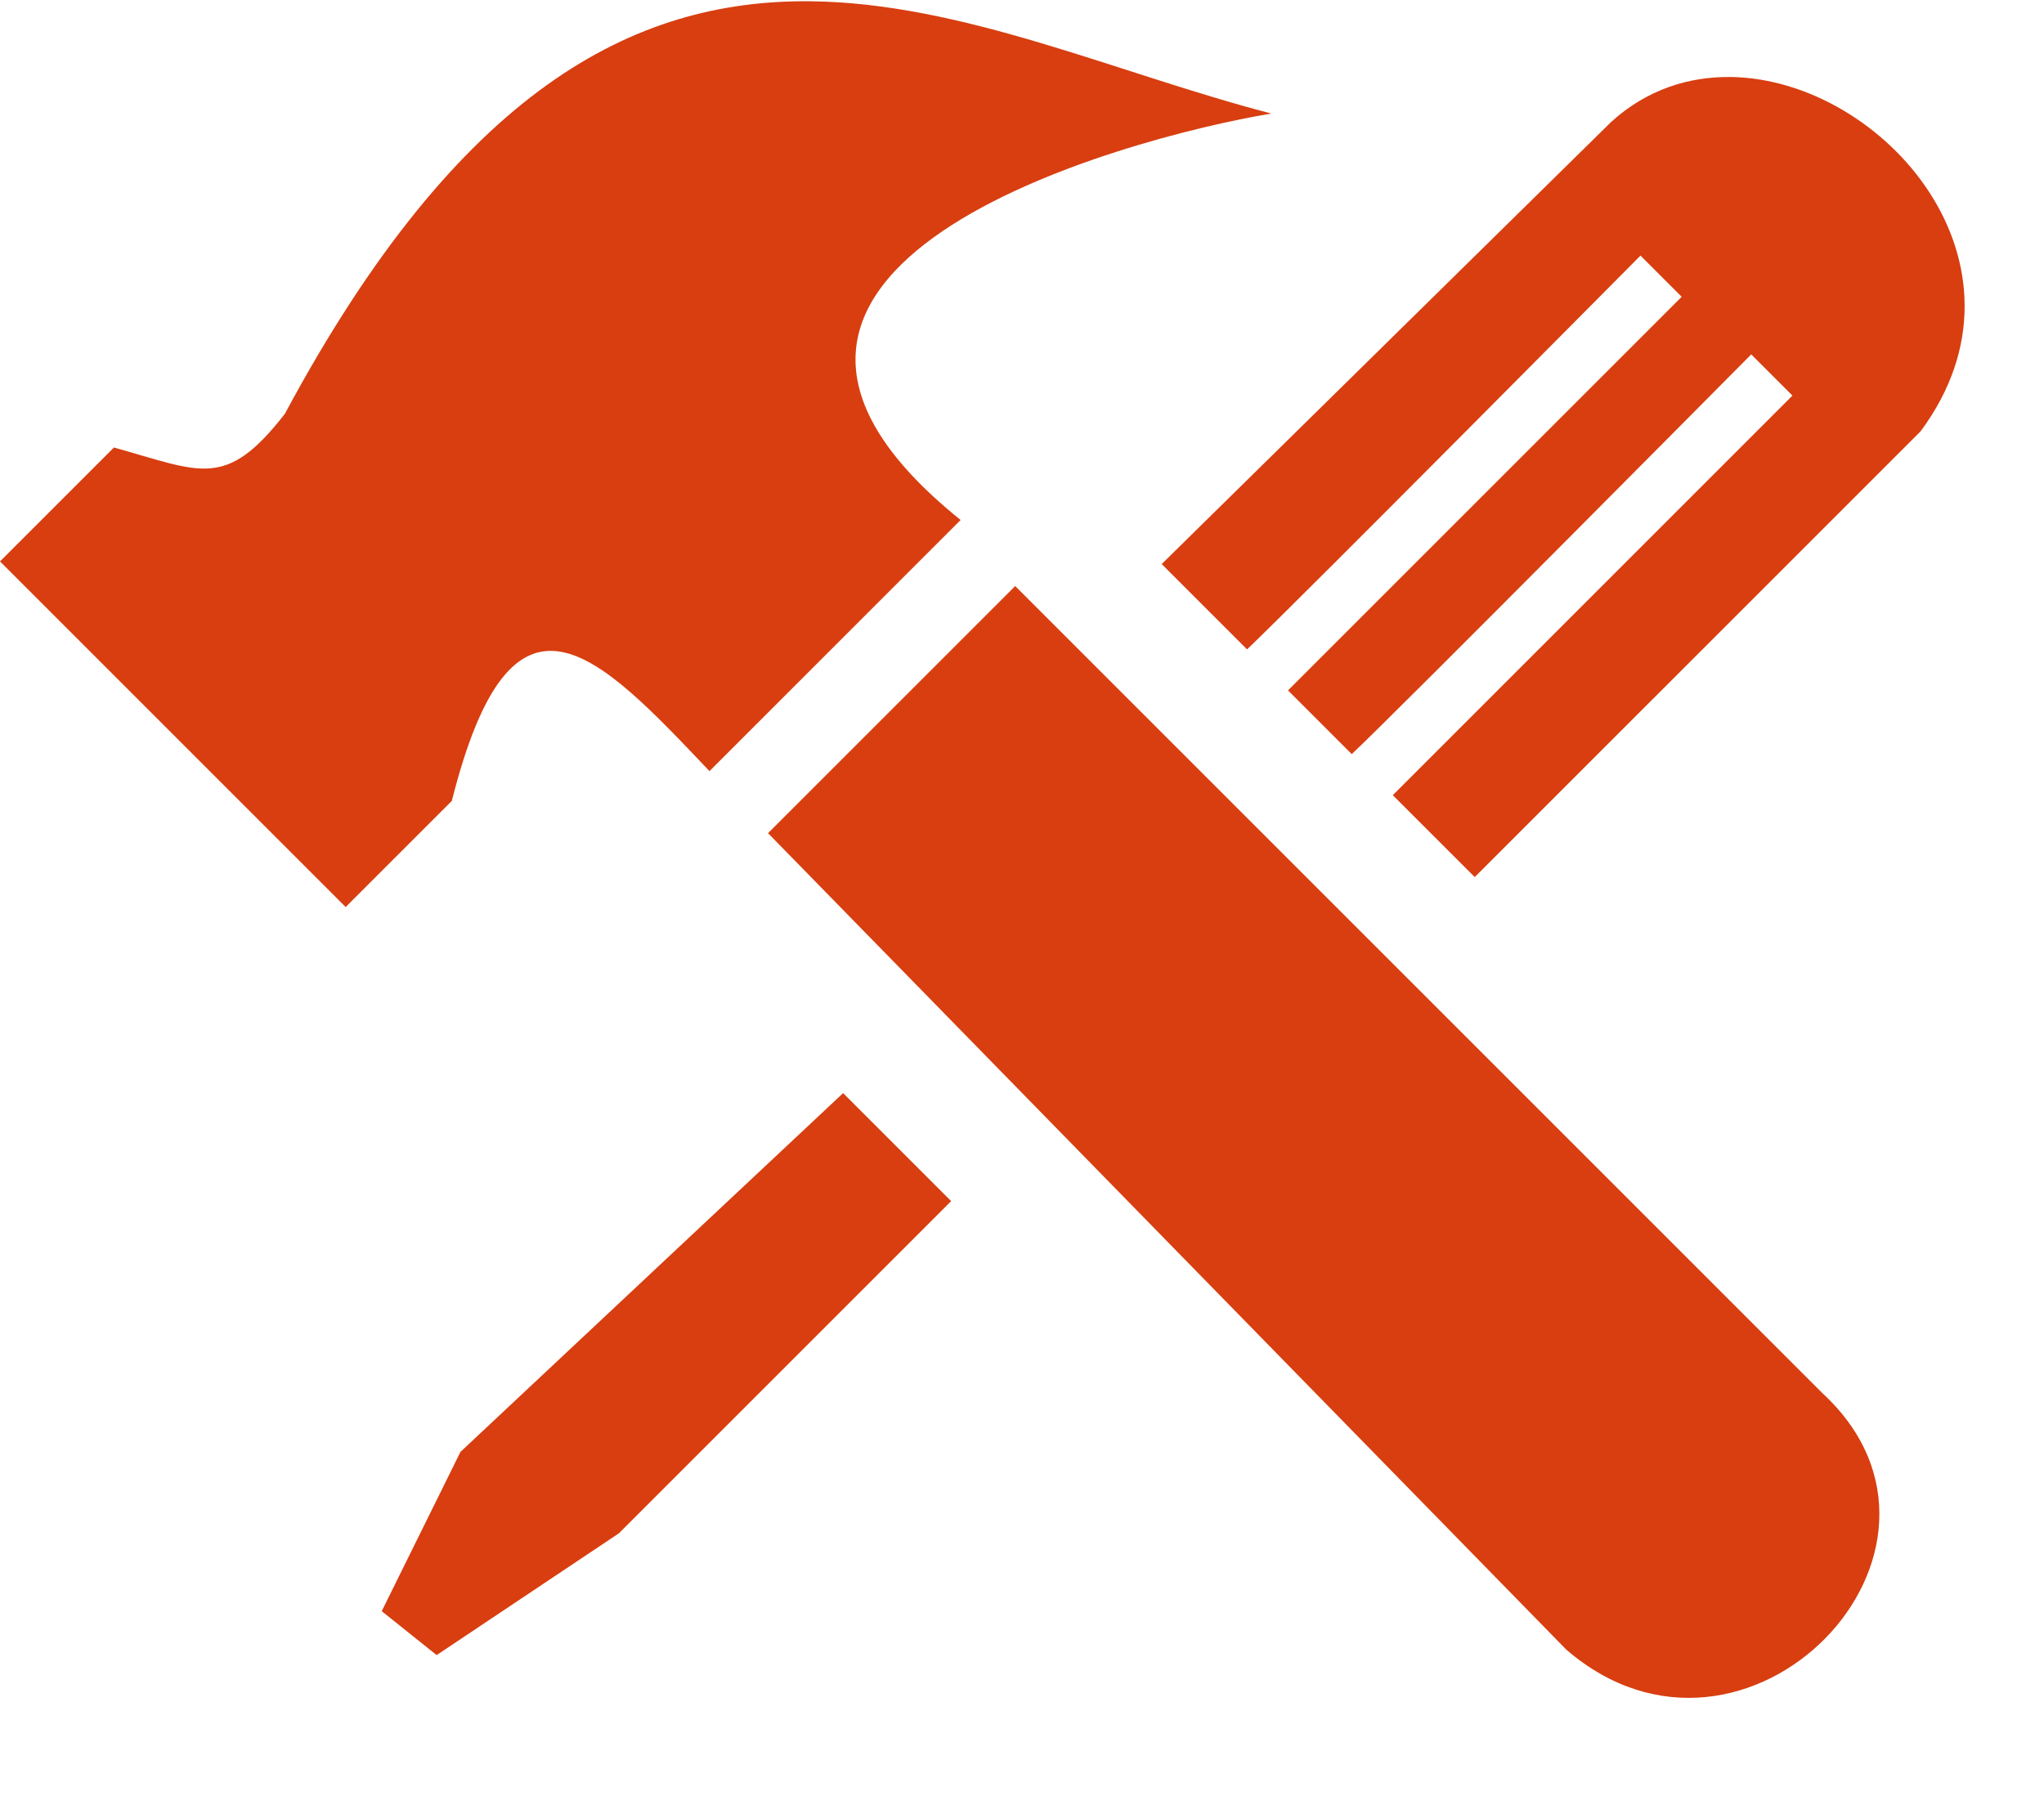
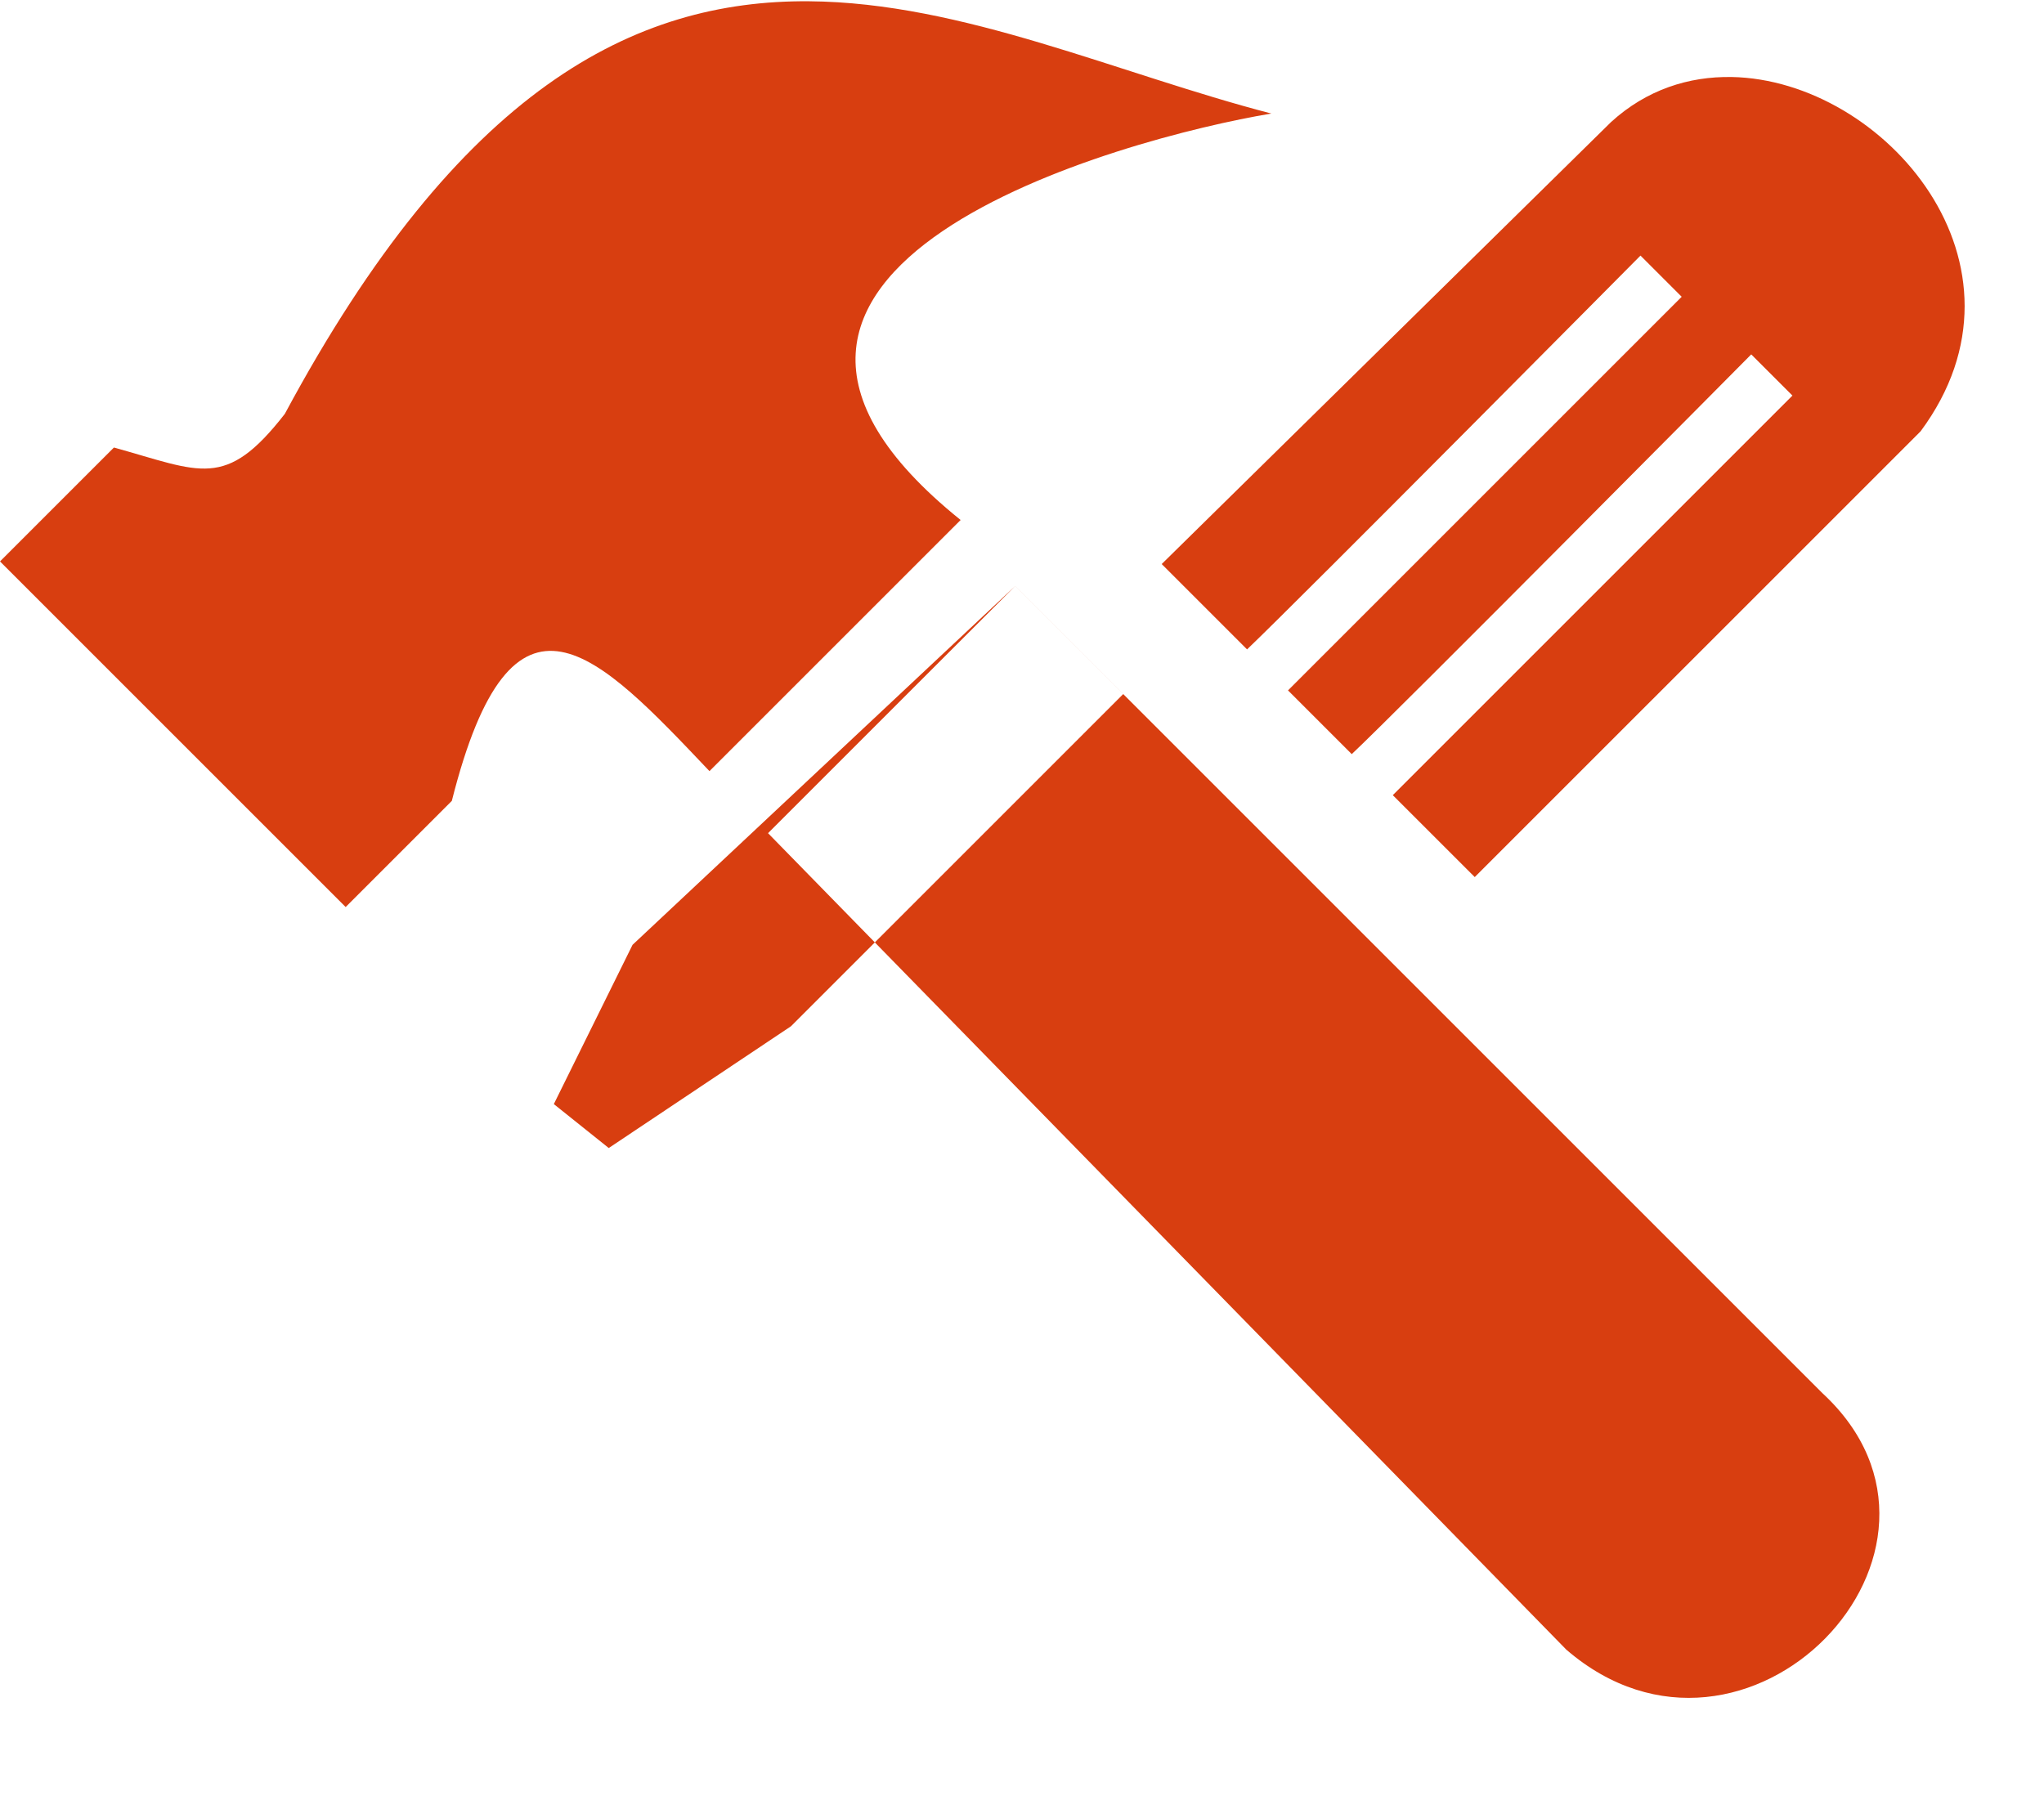
<svg xmlns="http://www.w3.org/2000/svg" fill="#000000" height="735" preserveAspectRatio="xMidYMid meet" version="1" viewBox="0.0 56.0 832.3 735.0" width="832.3" zoomAndPan="magnify">
  <g id="change1_1">
-     <path d="m329.38 56.514c-71.135-0.532-142.27 35.518-213.4 168.03-24.176 31.104-34.182 23.518-69.588 13.707l-46.391 46.391 140.75 140.75 43.229-43.227c24.598-97.515 59.183-60.32 104.91-12.125l102.27-102.27c-128.16-103.15 66.605-155.55 126.52-165.53-62.766-16.302-125.53-45.253-188.3-45.723zm375.7 30.854c-17.424-0.319-34.63 5.175-49.025 18.293l-183.02 180.05 34.756 34.758c22.839-21.831 160.2-160.38 160.2-160.38l16.775 16.777-160.3 160.3 25.951 25.951c17.321-16.174 162.67-162.79 162.67-162.79l16.775 16.775-162.73 162.73 33.377 33.357 181.54-181.53c50.277-67.785-14.751-143.16-76.98-144.3zm-291.69 207.29l-100.65 100.65 325.05 332.51c73.141 63.135 173.24-40.597 104.37-104.37l-328.78-328.78zm-70.08 206.51l-155.82 146.12-32.057 64.861 22.365 17.895 74.182-49.578 135.31-135.31-43.986-43.986z" fill="#d83e10" fill-rule="evenodd" />
+     <path d="m329.38 56.514c-71.135-0.532-142.27 35.518-213.4 168.03-24.176 31.104-34.182 23.518-69.588 13.707l-46.391 46.391 140.75 140.75 43.229-43.227c24.598-97.515 59.183-60.32 104.91-12.125l102.27-102.27c-128.16-103.15 66.605-155.55 126.52-165.53-62.766-16.302-125.53-45.253-188.3-45.723zm375.7 30.854c-17.424-0.319-34.63 5.175-49.025 18.293l-183.02 180.05 34.756 34.758c22.839-21.831 160.2-160.38 160.2-160.38l16.775 16.777-160.3 160.3 25.951 25.951c17.321-16.174 162.67-162.79 162.67-162.79l16.775 16.775-162.73 162.73 33.377 33.357 181.54-181.53c50.277-67.785-14.751-143.16-76.98-144.3zm-291.69 207.29l-100.65 100.65 325.05 332.51c73.141 63.135 173.24-40.597 104.37-104.37l-328.78-328.78zl-155.82 146.12-32.057 64.861 22.365 17.895 74.182-49.578 135.31-135.31-43.986-43.986z" fill="#d83e10" fill-rule="evenodd" />
  </g>
</svg>